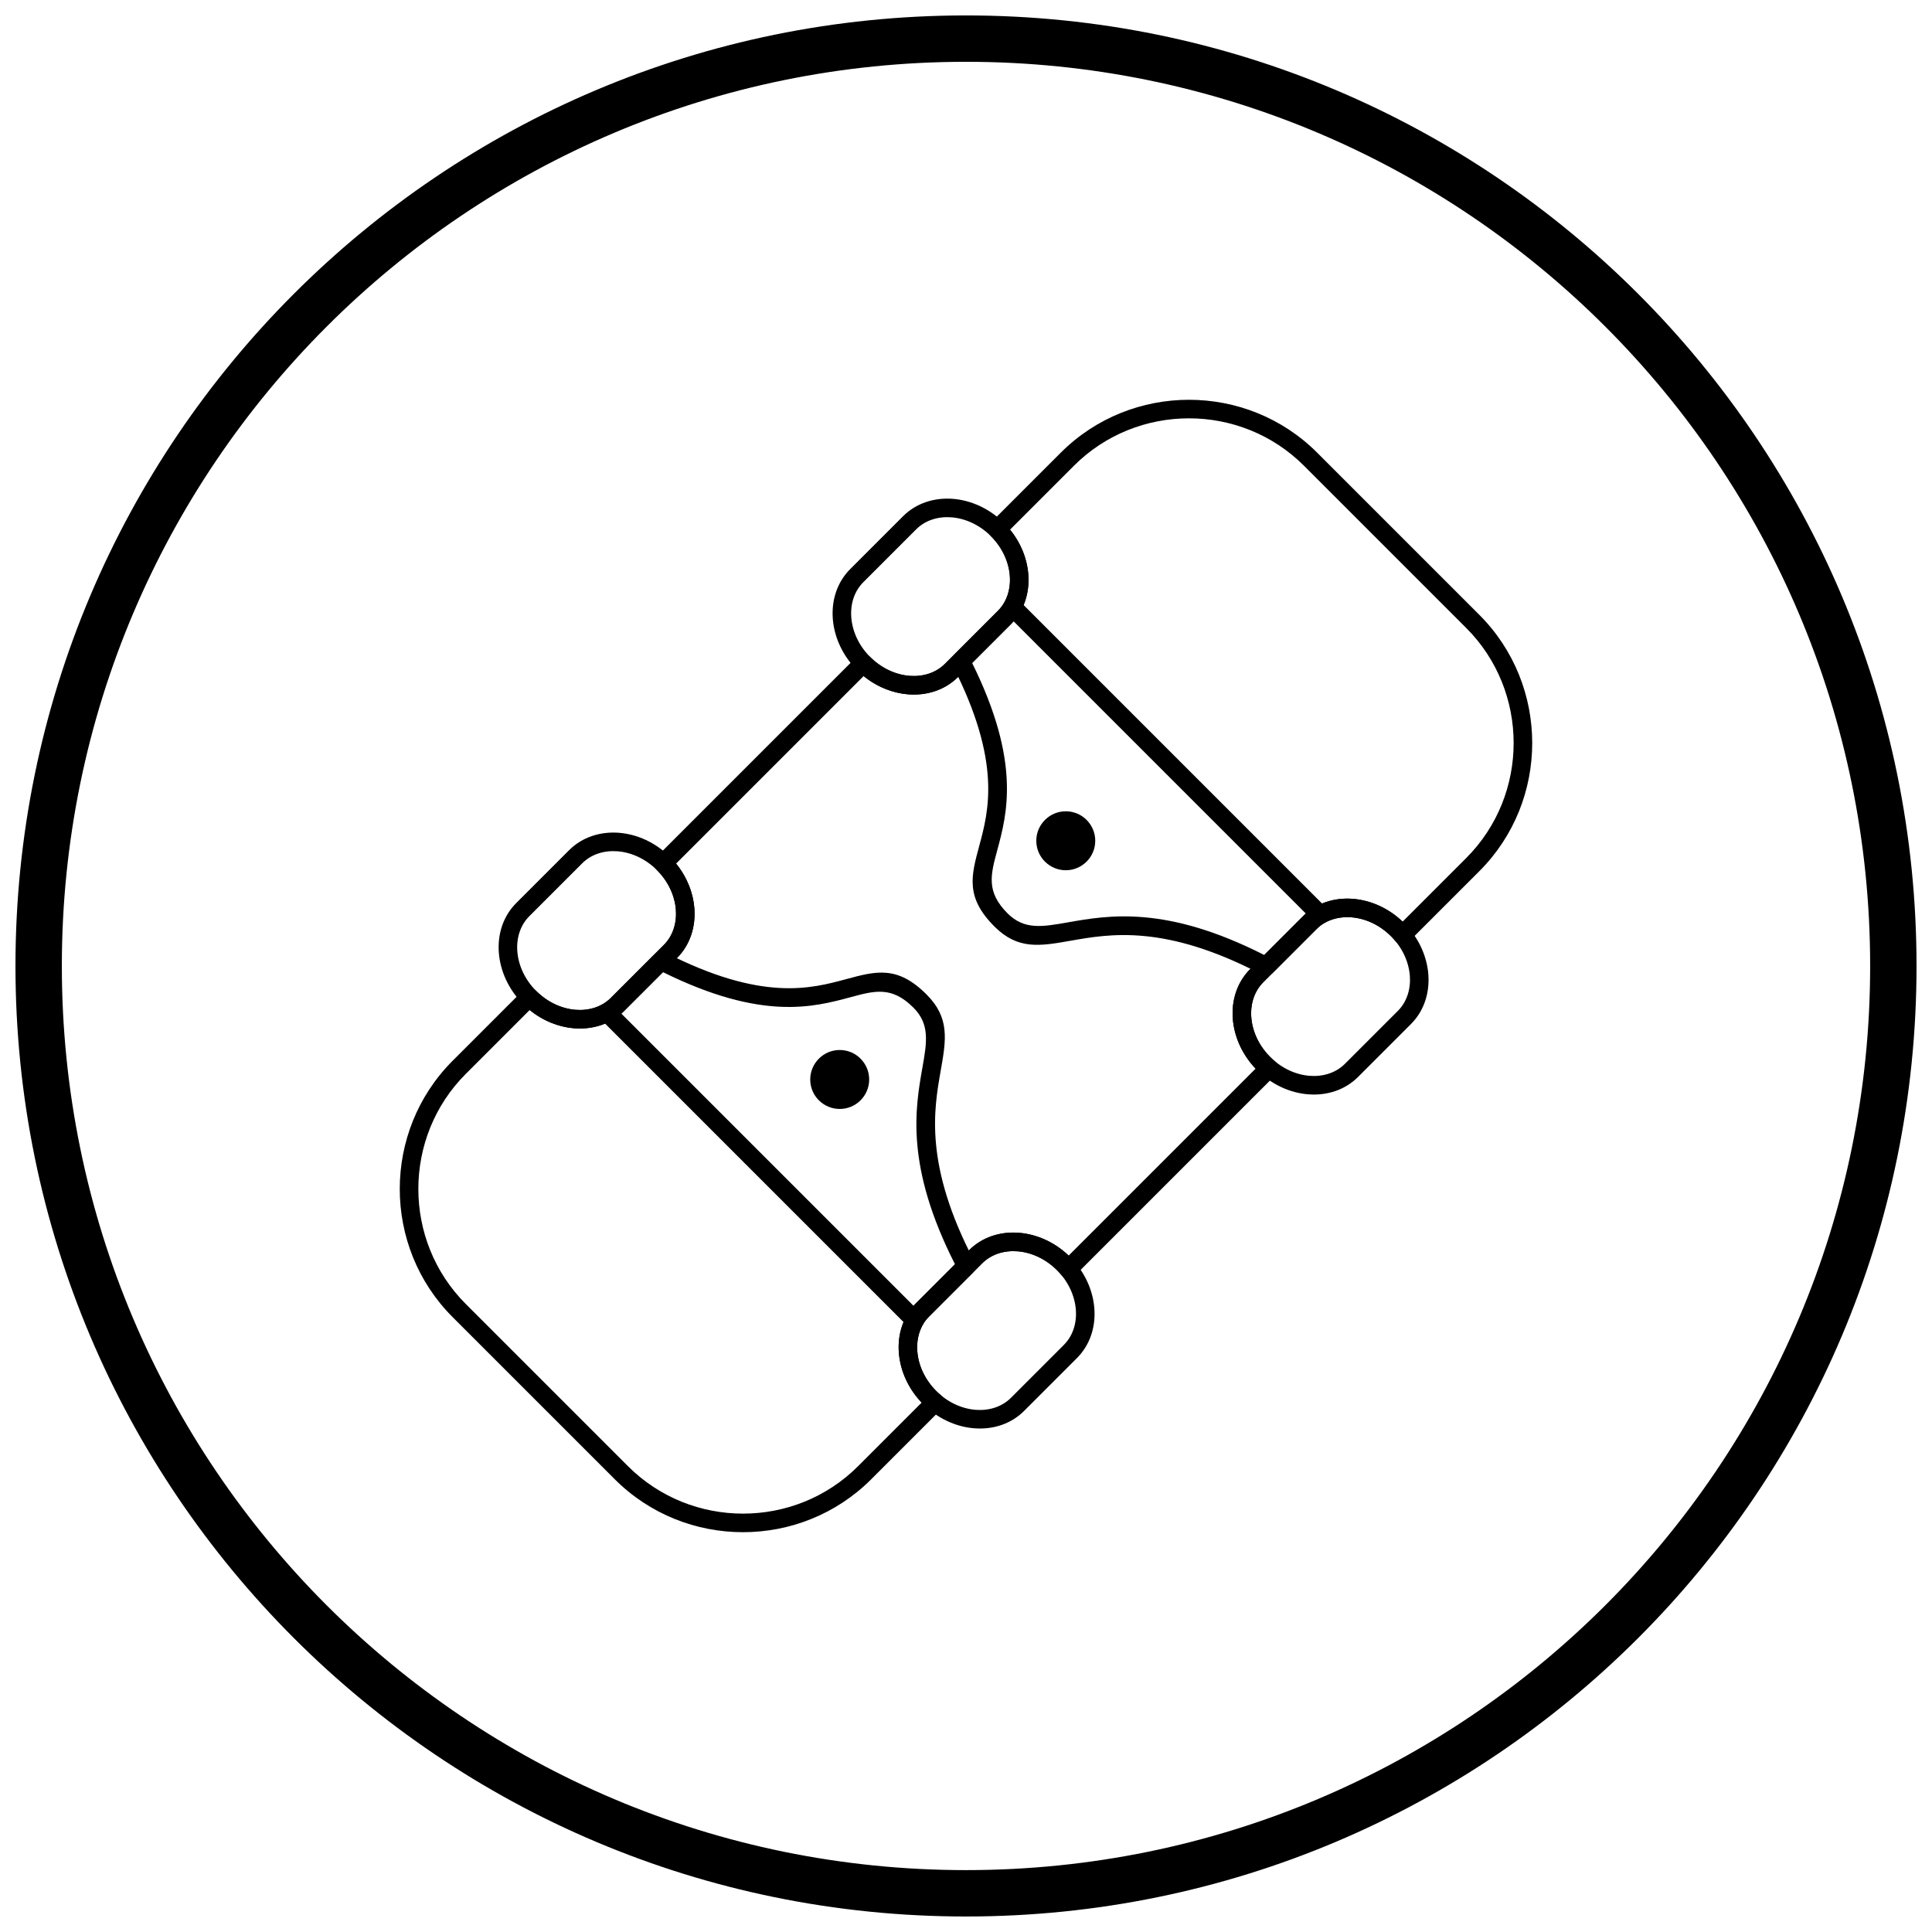
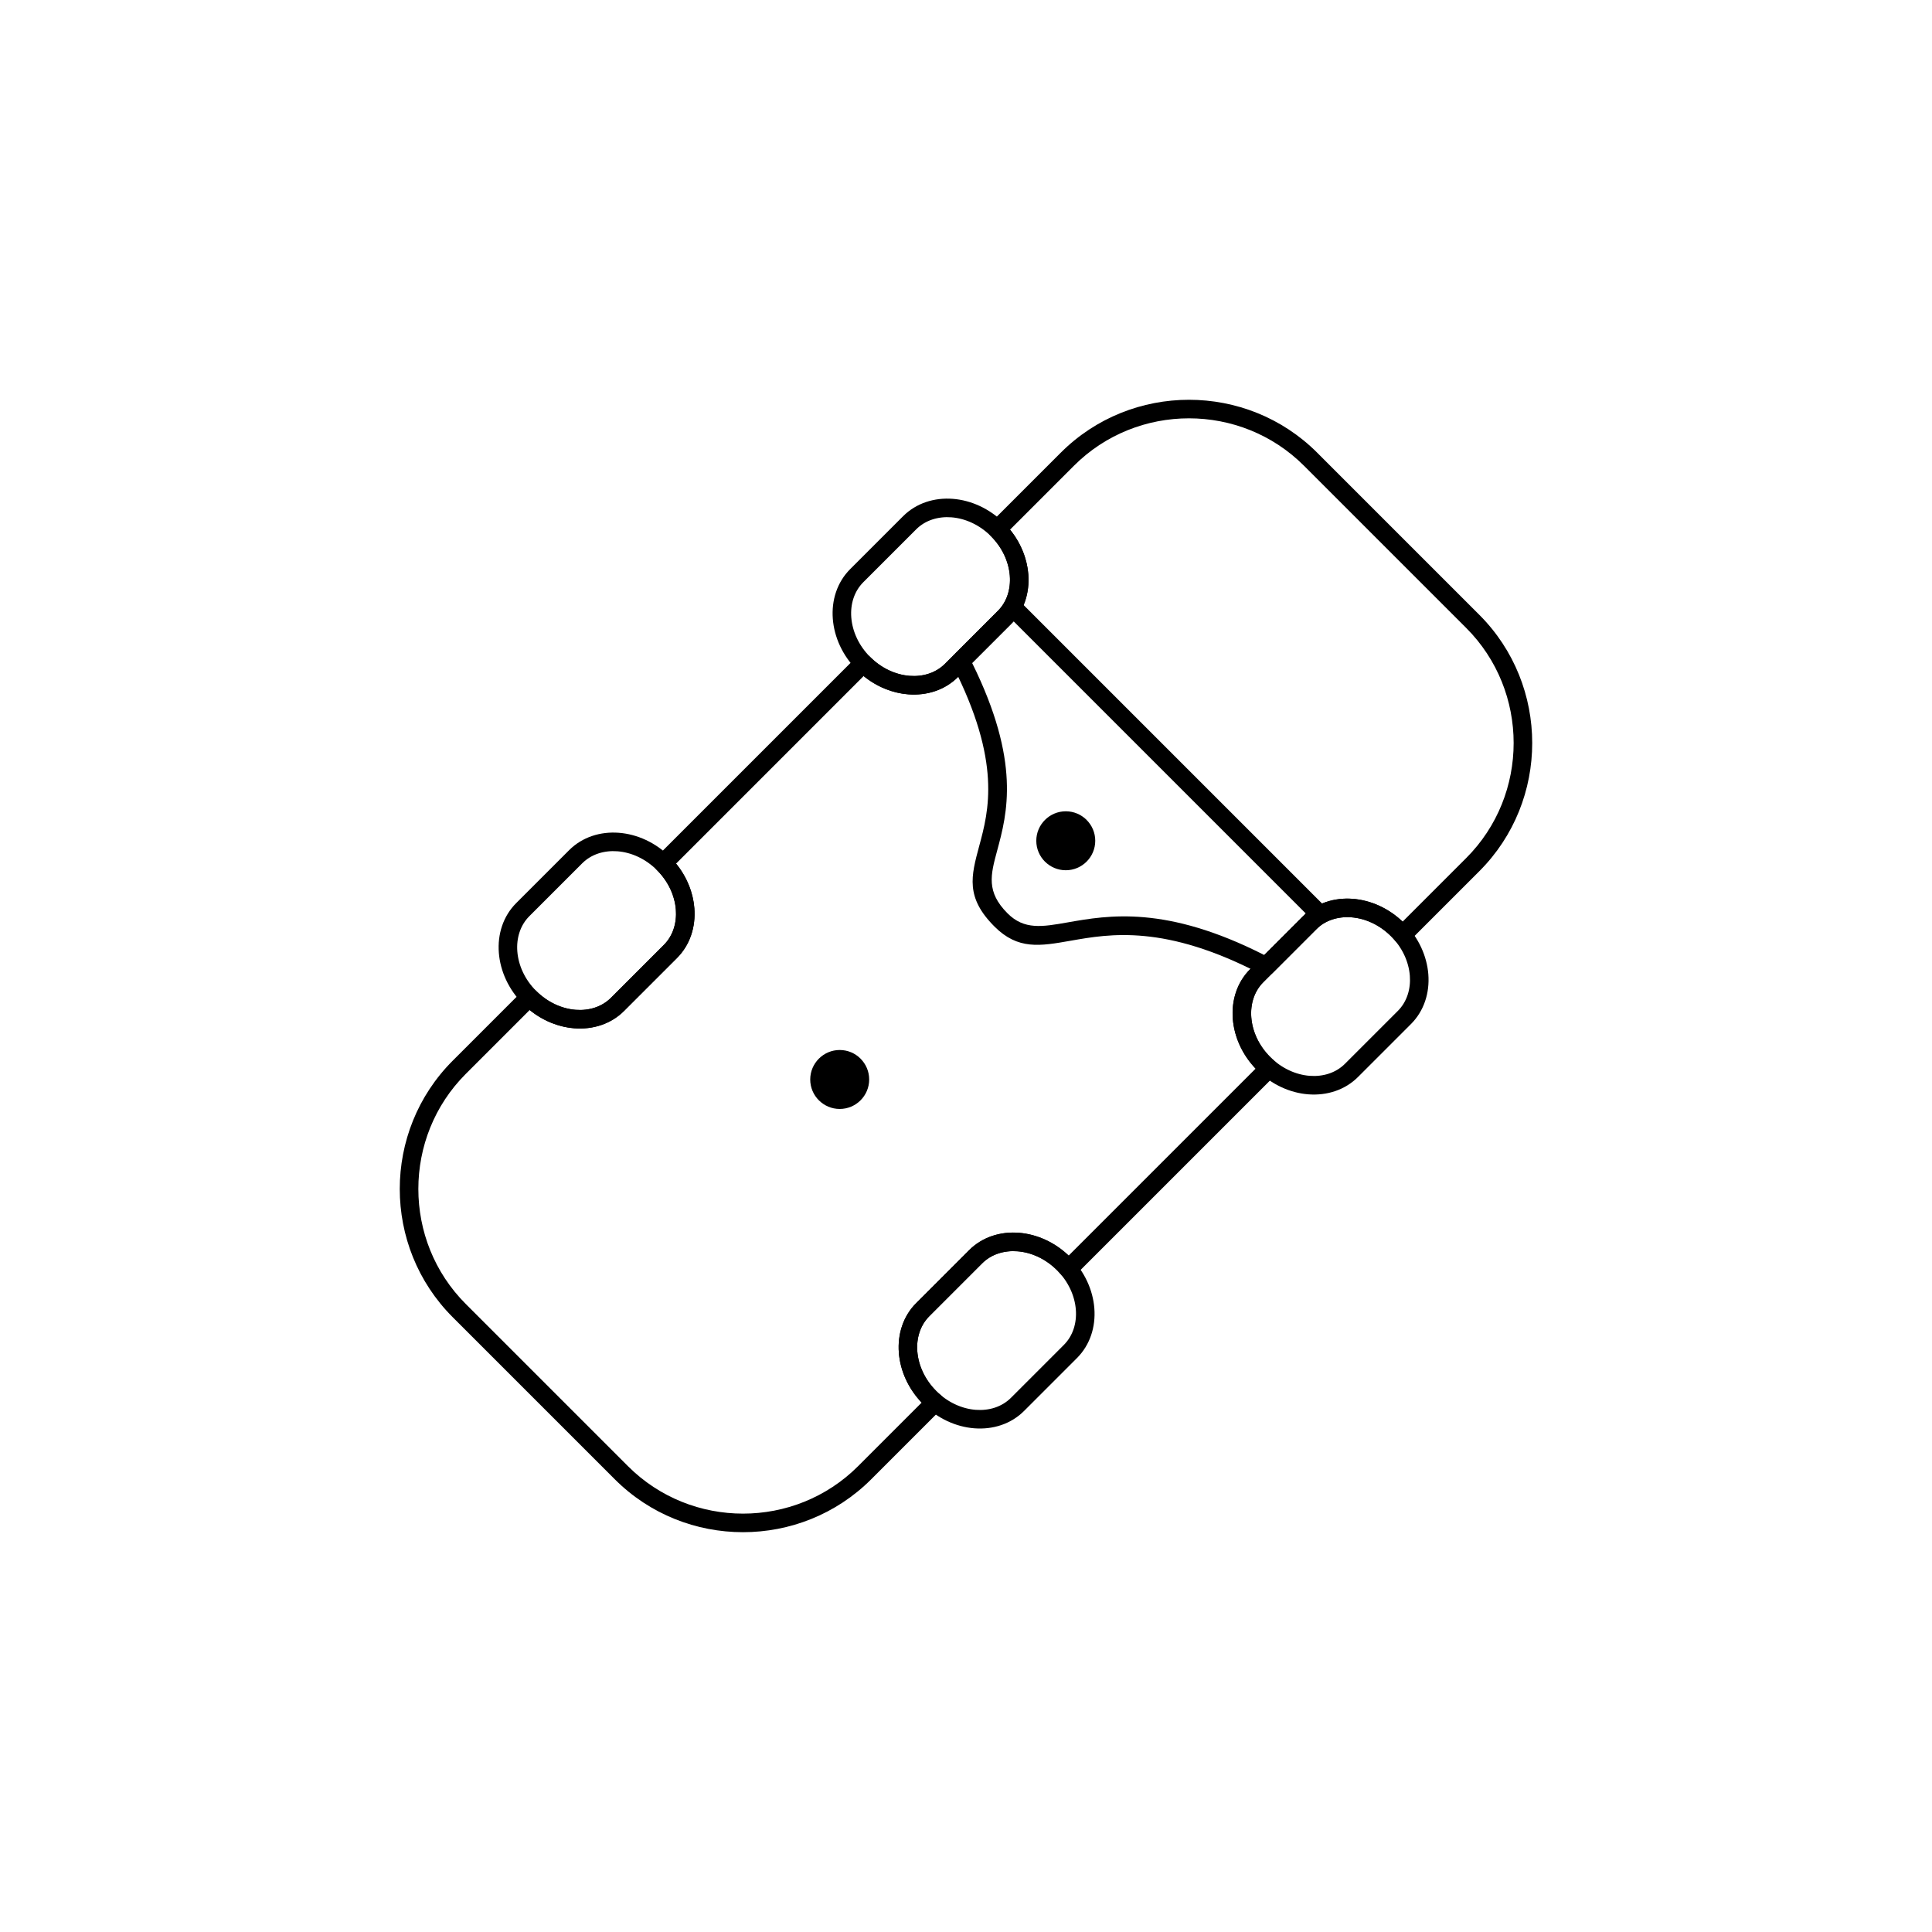
<svg xmlns="http://www.w3.org/2000/svg" width="800px" height="800px" version="1.1" viewBox="144 144 512 512">
  <defs>
    <clipPath id="a">
      <path d="m148.09 148.09h503.81v503.81h-503.81z" />
    </clipPath>
  </defs>
  <path d="m493.06 263.96 42.977 42.977c9.344 9.344 14.016 21.66 14.016 33.969 0 12.312-4.672 24.625-14.016 33.969l-18.645 18.645c-0.961 0.961-2.519 0.961-3.481 0-0.082-0.082-0.16-0.172-0.227-0.262-0.164-0.195-0.32-0.375-0.477-0.543-0.215-0.234-0.41-0.441-0.582-0.613l0.578-0.582v-0.004l-0.586 0.586-0.008-0.008c-3.023-3.023-6.805-4.711-10.461-4.992-3.527-0.273-6.93 0.766-9.352 3.188l-14.004 14.004c-2.422 2.422-3.465 5.824-3.188 9.352 0.285 3.656 1.973 7.438 5 10.465 0.242 0.242 0.445 0.438 0.613 0.59 0.273 0.25 0.484 0.438 0.633 0.559l0.008-0.008c1.047 0.867 1.188 2.418 0.32 3.465-0.059 0.07-0.117 0.137-0.18 0.195l-53.113 53.113c-0.961 0.961-2.519 0.961-3.481 0-0.082-0.082-0.16-0.172-0.227-0.262-0.164-0.195-0.32-0.375-0.477-0.547-0.215-0.234-0.41-0.441-0.582-0.613l0.578-0.582v-0.004l-0.586 0.586-0.008-0.008c-3.023-3.023-6.805-4.711-10.457-4.992-3.527-0.273-6.93 0.766-9.355 3.188l-14.004 14.004c-2.422 2.422-3.465 5.824-3.188 9.352 0.285 3.656 1.973 7.438 5 10.465 0.039 0.039 0.078 0.082 0.117 0.125 0.145 0.141 0.312 0.297 0.496 0.465 0.195 0.176 0.406 0.359 0.637 0.551l-0.527 0.637v0.004l0.531-0.641c1.047 0.867 1.191 2.418 0.324 3.465-0.055 0.066-0.113 0.133-0.176 0.191l-18.625 18.625c-9.344 9.344-21.66 14.016-33.973 14.016s-24.625-4.672-33.969-14.016l-42.977-42.977c-9.344-9.344-14.016-21.66-14.016-33.969 0-12.312 4.672-24.625 14.016-33.973l18.582-18.582c0.961-0.961 2.519-0.961 3.481 0 0.027 0.027 0.051 0.055 0.078 0.082l0.02 0.02c3.023 3.016 6.797 4.695 10.445 4.981 3.527 0.273 6.93-0.766 9.352-3.188l14.004-14.004c2.422-2.422 3.465-5.824 3.191-9.352-0.285-3.656-1.973-7.438-5-10.465l0.004-0.004-0.004 0.004-0.059-0.062-0.004 0.004c-0.969-0.949-0.988-2.508-0.035-3.481l0.047-0.043 52.988-52.988c0.961-0.961 2.519-0.961 3.481 0 0.027 0.027 0.051 0.055 0.078 0.082l0.016 0.016c3.023 3.016 6.797 4.699 10.449 4.981 3.527 0.273 6.93-0.766 9.352-3.188l14.004-14.004c2.422-2.422 3.465-5.824 3.188-9.355-0.285-3.656-1.973-7.438-5-10.465l-0.059-0.062-0.004 0.004c-0.969-0.949-0.988-2.508-0.035-3.481l0.047-0.043 18.555-18.555c9.344-9.344 21.66-14.016 33.973-14.016s24.625 4.672 33.973 14.016zm39.496 46.453-42.977-42.977c-8.383-8.383-19.438-12.574-30.492-12.574-11.055 0-22.109 4.191-30.492 12.574l-16.926 16.926c2.894 3.551 4.527 7.738 4.844 11.832 0.383 4.914-1.125 9.711-4.613 13.199l-14.004 14.004c-3.488 3.484-8.281 4.992-13.195 4.609-4.094-0.316-8.281-1.953-11.832-4.844l-49.703 49.703c2.894 3.551 4.527 7.738 4.844 11.832 0.383 4.914-1.125 9.711-4.613 13.195l-14.004 14.004c-3.484 3.488-8.281 4.992-13.195 4.613-4.094-0.316-8.281-1.953-11.832-4.844l-16.926 16.926c-8.383 8.383-12.574 19.438-12.574 30.492 0 11.055 4.191 22.109 12.574 30.492l42.977 42.977c8.383 8.383 19.438 12.574 30.492 12.574s22.109-4.191 30.492-12.574l16.848-16.848c-3.641-3.816-5.684-8.562-6.043-13.191-0.383-4.914 1.125-9.711 4.609-13.195l14.004-14.004c3.488-3.488 8.281-4.992 13.195-4.613 4.629 0.359 9.375 2.402 13.191 6.043l49.543-49.543c-3.641-3.816-5.684-8.562-6.043-13.191-0.383-4.914 1.125-9.711 4.613-13.195l14.004-14.004c3.488-3.484 8.281-4.992 13.195-4.609 4.629 0.359 9.375 2.402 13.191 6.043l16.848-16.848c8.383-8.383 12.574-19.438 12.574-30.492s-4.191-22.109-12.574-30.492z" />
  <path d="m427.59 477.13c3.879 3.879 6.047 8.789 6.422 13.578 0.383 4.914-1.125 9.711-4.609 13.195l-14.004 14.004c-3.488 3.488-8.281 4.992-13.195 4.609-4.789-0.371-9.699-2.543-13.578-6.422s-6.047-8.789-6.422-13.578c-0.383-4.914 1.125-9.711 4.609-13.195l14.004-14.004c3.488-3.488 8.281-4.992 13.195-4.613 4.789 0.371 9.699 2.543 13.578 6.422zm-3.477 3.481c-3.023-3.023-6.809-4.715-10.465-5-3.527-0.273-6.93 0.766-9.355 3.188l-14.004 14.004c-2.422 2.422-3.465 5.824-3.188 9.352 0.285 3.656 1.973 7.438 5 10.465 3.023 3.023 6.809 4.715 10.465 5 3.527 0.273 6.93-0.766 9.352-3.188l14.004-14.004c2.422-2.422 3.465-5.824 3.188-9.352-0.285-3.656-1.973-7.438-5-10.465z" />
  <path d="m410.09 282.62c3.879 3.879 6.051 8.789 6.422 13.578 0.383 4.914-1.125 9.711-4.613 13.199l-14.004 14.004c-3.488 3.488-8.281 4.992-13.195 4.609-4.789-0.371-9.699-2.543-13.578-6.422s-6.047-8.789-6.418-13.578c-0.383-4.914 1.125-9.711 4.609-13.195l14.004-14.004c3.488-3.488 8.281-4.992 13.195-4.613 4.789 0.371 9.699 2.543 13.578 6.422zm1.52 13.941c-0.285-3.656-1.973-7.438-5-10.465-3.023-3.023-6.809-4.715-10.465-5-3.527-0.273-6.93 0.766-9.352 3.188l-14.004 14.004c-2.422 2.422-3.465 5.824-3.188 9.352 0.285 3.656 1.973 7.438 4.996 10.465 3.027 3.023 6.809 4.715 10.465 5 3.527 0.273 6.93-0.766 9.352-3.188l14.004-14.004c2.422-2.422 3.465-5.824 3.188-9.355z" />
  <path d="m321.59 371.12c3.879 3.879 6.051 8.789 6.422 13.578 0.383 4.914-1.125 9.711-4.613 13.195l-14.004 14.004c-3.484 3.488-8.281 4.992-13.195 4.613-4.789-0.371-9.699-2.543-13.578-6.422s-6.047-8.789-6.422-13.578c-0.383-4.914 1.125-9.711 4.613-13.195l14.004-14.004c3.488-3.488 8.281-4.992 13.199-4.613 4.789 0.371 9.699 2.543 13.578 6.422zm1.52 13.945c-0.285-3.656-1.973-7.438-5-10.465-3.023-3.023-6.809-4.715-10.465-5-3.527-0.273-6.93 0.766-9.355 3.188l-14.004 14.004c-2.422 2.422-3.465 5.824-3.188 9.355 0.285 3.656 1.973 7.438 5 10.465 3.027 3.023 6.809 4.715 10.465 5 3.527 0.273 6.93-0.766 9.352-3.188l14.004-14.004c2.422-2.422 3.465-5.824 3.188-9.352z" />
  <path d="m516.1 388.62c3.879 3.879 6.047 8.789 6.422 13.578 0.383 4.914-1.125 9.711-4.613 13.195l-14.004 14.004c-3.488 3.488-8.281 4.992-13.195 4.613-4.789-0.371-9.699-2.543-13.578-6.422s-6.047-8.789-6.422-13.578c-0.383-4.914 1.125-9.711 4.613-13.195l14.004-14.004c3.484-3.484 8.281-4.992 13.195-4.613 4.789 0.371 9.699 2.543 13.578 6.422zm1.52 13.941c-0.285-3.656-1.973-7.438-5-10.465-3.027-3.023-6.809-4.715-10.465-5-3.527-0.273-6.93 0.766-9.352 3.188l-14.004 14.004c-2.422 2.422-3.465 5.824-3.188 9.352 0.285 3.656 1.973 7.438 5 10.465 3.023 3.023 6.809 4.715 10.465 5 3.527 0.273 6.93-0.766 9.352-3.188l14.004-14.004c2.422-2.422 3.465-5.824 3.191-9.355z" />
  <path d="m414.39 303.47 80.879 80.879c0.961 0.961 0.961 2.519 0 3.481l-14.004 14.004c-0.832 0.832-2.117 0.945-3.07 0.332-25.387-13.273-40.07-10.691-50.418-8.871-8.211 1.445-14.012 2.465-20.234-3.754-7.719-7.719-6.199-13.352-4.039-21.352 2.504-9.277 6.008-22.242-7.066-47.871-0.504-0.992-0.273-2.164 0.492-2.898l13.965-13.965c0.961-0.961 2.519-0.961 3.481 0l0.02 0.02zm75.66 82.617-77.418-77.418-11.012 11.012c12.977 26.262 9.289 39.934 6.629 49.773-1.727 6.391-2.941 10.891 2.769 16.602 4.414 4.414 9.176 3.578 15.91 2.391 10.82-1.906 26.094-4.59 52.113 8.641l11-11z" />
-   <path d="m308.67 412.63 77.418 77.418 11-11c-13.23-26.02-10.547-41.297-8.641-52.113 1.184-6.734 2.023-11.496-2.391-15.91-5.711-5.711-10.215-4.496-16.602-2.773-9.84 2.656-23.512 6.348-49.773-6.629l-11.012 11.012zm75.68 82.637-80.898-80.898c-0.961-0.961-0.961-2.519 0-3.481l13.965-13.965c0.73-0.766 1.906-0.996 2.898-0.492 25.629 13.074 38.594 9.574 47.871 7.066 7.996-2.16 13.629-3.68 21.352 4.039 6.223 6.223 5.199 12.023 3.754 20.234-1.82 10.348-4.402 25.027 8.871 50.418 0.613 0.953 0.504 2.234-0.332 3.07l-14.004 14.004c-0.961 0.961-2.519 0.961-3.481 0z" />
  <path d="m366.53 424.71c2.957 0 5.356 2.398 5.356 5.356 0 2.957-2.398 5.356-5.356 5.356s-5.356-2.398-5.356-5.356c0-2.957 2.398-5.356 5.356-5.356z" fill-rule="evenodd" />
  <path d="m366.53 422.26c2.156 0 4.109 0.875 5.523 2.289v0.008c1.414 1.414 2.289 3.363 2.289 5.516 0 2.156-0.875 4.109-2.289 5.523-1.414 1.414-3.367 2.289-5.523 2.289-2.152 0-4.102-0.875-5.516-2.289h-0.008c-1.414-1.414-2.289-3.367-2.289-5.523 0-2.144 0.875-4.098 2.289-5.516l0.008-0.008c1.418-1.414 3.367-2.289 5.516-2.289zm2.051 5.762-0.004 0.004c-0.523-0.523-1.246-0.848-2.047-0.848-0.805 0-1.527 0.32-2.047 0.84l-0.008 0.008c-0.516 0.516-0.84 1.242-0.84 2.047 0 0.801 0.324 1.523 0.848 2.047l-0.004 0.004c0.523 0.52 1.246 0.844 2.051 0.844 0.801 0 1.523-0.324 2.047-0.848 0.523-0.523 0.848-1.246 0.848-2.047 0-0.805-0.32-1.527-0.844-2.051z" />
  <path d="m426.44 361.46c2.957 0 5.356 2.398 5.356 5.356 0 2.957-2.398 5.356-5.356 5.356s-5.356-2.398-5.356-5.356c0-2.957 2.398-5.356 5.356-5.356z" fill-rule="evenodd" />
  <path d="m426.44 359c2.156 0 4.109 0.875 5.523 2.289v0.008c1.414 1.414 2.289 3.363 2.289 5.516 0 2.156-0.875 4.109-2.289 5.523-1.414 1.414-3.367 2.289-5.523 2.289-2.152 0-4.102-0.875-5.516-2.289h-0.008c-1.414-1.414-2.289-3.367-2.289-5.523 0-2.148 0.875-4.098 2.289-5.516l0.008-0.008c1.418-1.414 3.367-2.289 5.516-2.289zm2.051 5.762-0.004 0.004c-0.523-0.523-1.246-0.848-2.047-0.848-0.805 0-1.527 0.32-2.047 0.836l-0.008 0.008c-0.52 0.52-0.836 1.242-0.836 2.047 0 0.801 0.324 1.523 0.848 2.047l-0.004 0.004c0.523 0.52 1.246 0.844 2.051 0.844 0.801 0 1.523-0.324 2.047-0.848 0.523-0.523 0.848-1.246 0.848-2.047 0-0.805-0.32-1.527-0.844-2.051z" />
  <g clip-path="url(#a)">
-     <path d="m400 148.09c69.562 0 132.54 28.195 178.12 73.781 45.586 45.586 73.781 108.56 73.781 178.12s-28.195 132.54-73.781 178.12c-45.586 45.586-108.56 73.781-178.12 73.781s-132.54-28.195-178.12-73.781c-45.586-45.586-73.781-108.56-73.781-178.12s28.195-132.54 73.781-178.12c45.586-45.586 108.56-73.781 178.12-73.781zm169.43 82.469c-43.363-43.363-103.27-70.18-169.43-70.18s-126.07 26.82-169.43 70.18c-43.363 43.363-70.18 103.27-70.18 169.43 0 66.168 26.82 126.07 70.18 169.43 43.363 43.363 103.27 70.18 169.43 70.18s126.07-26.82 169.43-70.18c43.363-43.363 70.18-103.27 70.18-169.43 0-66.168-26.82-126.07-70.18-169.43z" />
-   </g>
+     </g>
</svg>